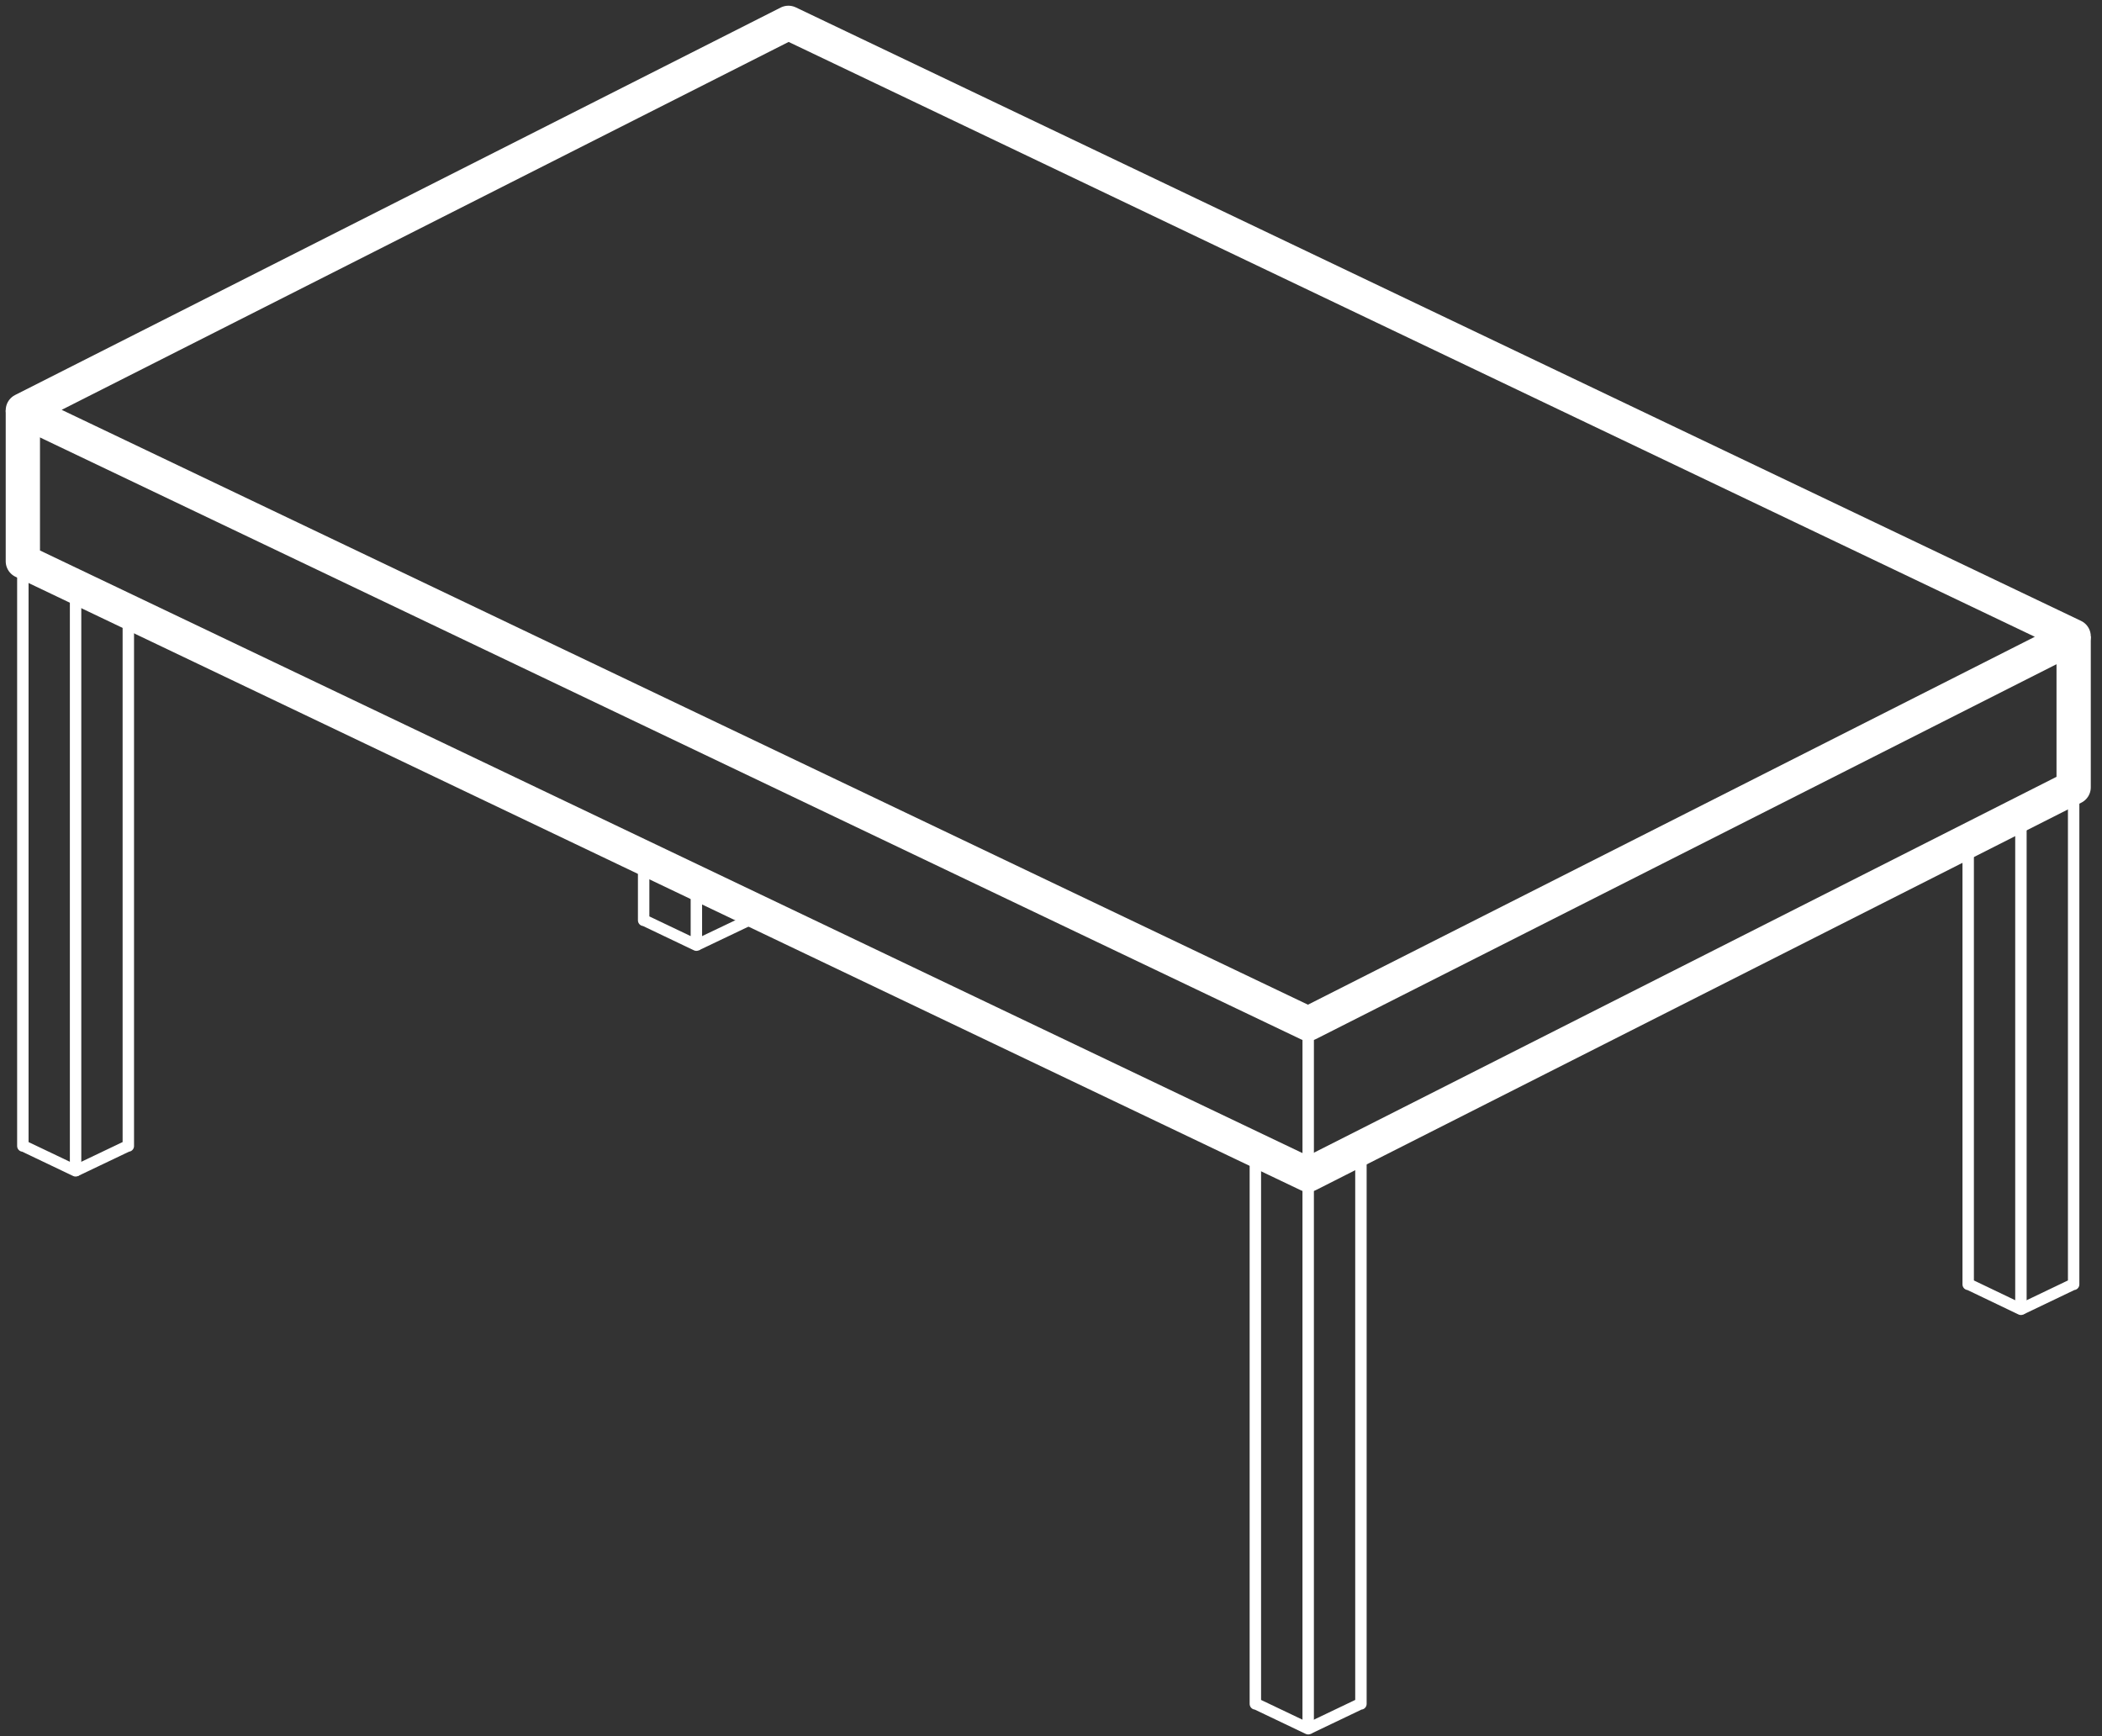
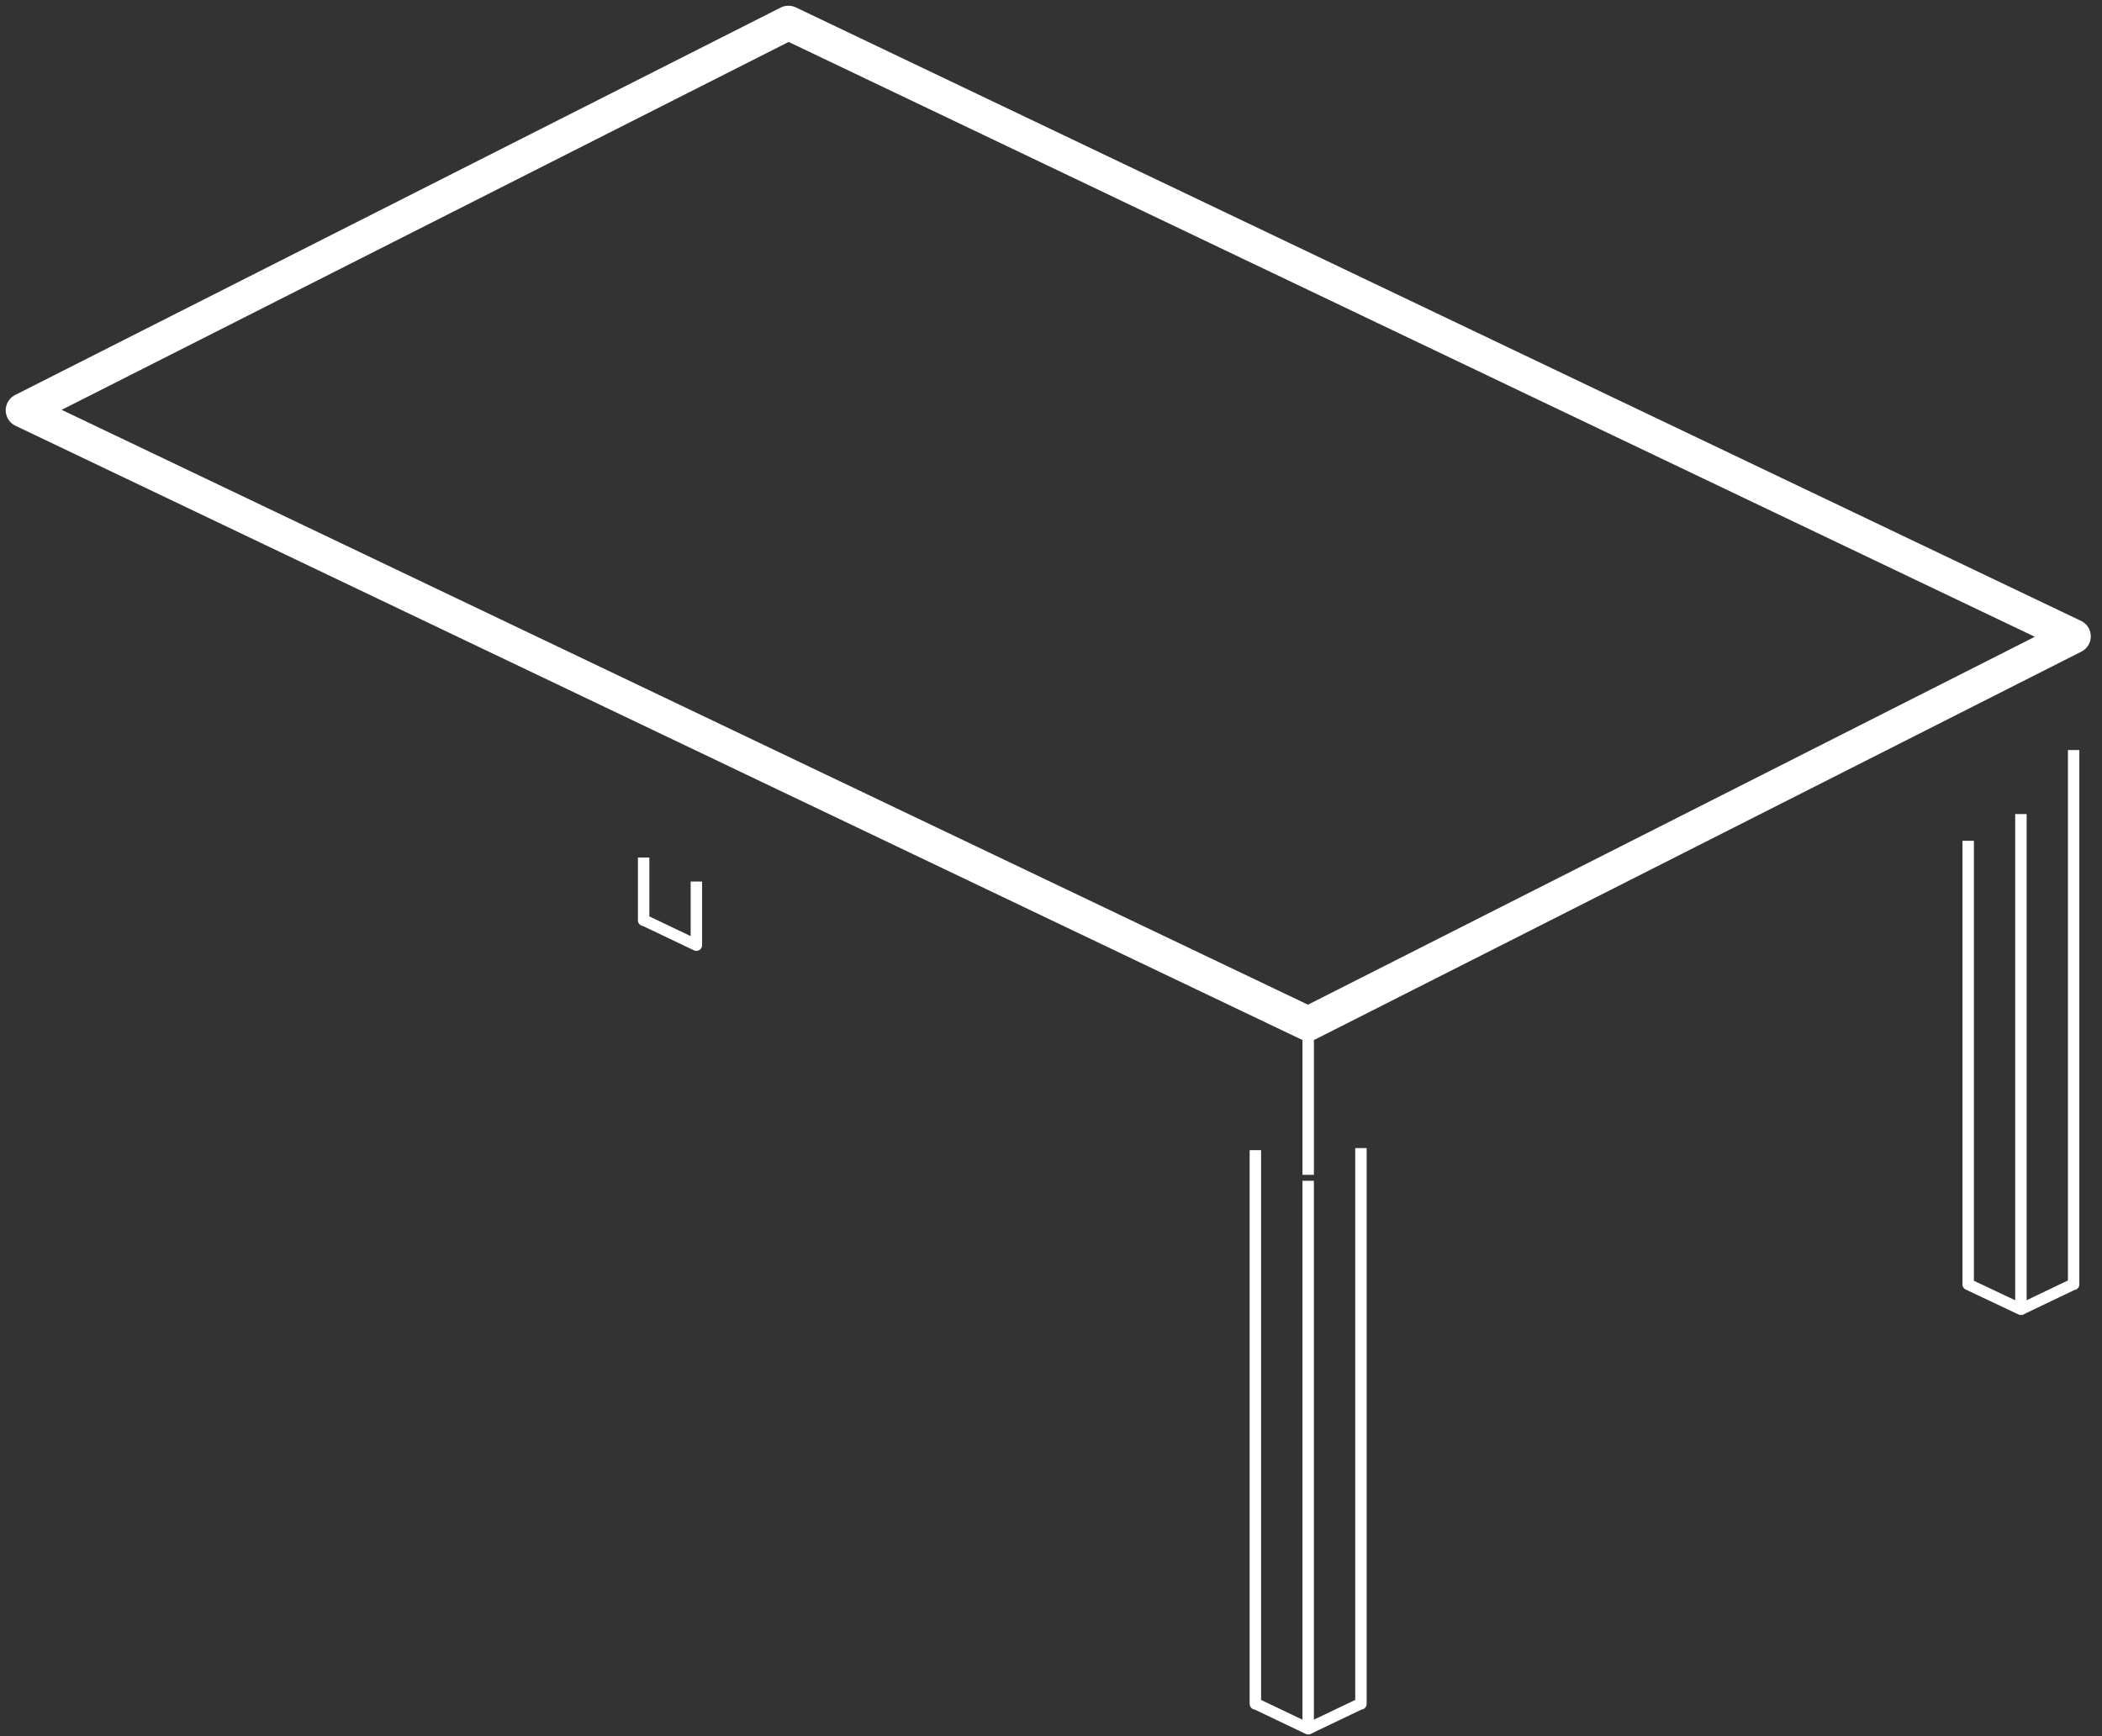
<svg xmlns="http://www.w3.org/2000/svg" width="184" height="152" viewBox="0 0 184 152" fill="none">
  <rect x="0" y="0" width="184" height="152" fill="#333333" stroke="none" />
  <path d="M114.512 89.63L2 35.92L69.014 2L181.518 55.71L114.512 89.63Z" stroke="white" stroke-width="3" stroke-linejoin="round" />
-   <path d="M2 35.92V49.141L114.512 102.852L181.518 68.931V55.711" stroke="white" stroke-width="3" stroke-linejoin="round" />
  <path d="M114.514 102.851V89.63" stroke="white" stroke-linejoin="round" />
-   <path d="M2 49.141V100.331L2.008 100.306L6.616 102.504V51.339" stroke="white" stroke-linejoin="round" />
-   <path d="M11.233 53.545V100.331L11.225 100.306L6.617 102.504" stroke="white" stroke-linejoin="round" />
-   <path d="M172.287 73.609V112.445L172.295 112.42L176.903 114.627V71.27" stroke="white" stroke-linejoin="round" />
+   <path d="M172.287 73.609V112.445L176.903 114.627V71.27" stroke="white" stroke-linejoin="round" />
  <path d="M181.518 65.668V112.445L181.51 112.42L176.902 114.626" stroke="white" stroke-linejoin="round" />
  <path d="M109.889 100.695V149.174L109.905 149.15L114.513 151.348V103.372" stroke="white" stroke-linejoin="round" />
  <path d="M119.13 100.513V149.174L119.113 149.149L114.514 151.347" stroke="white" stroke-linejoin="round" />
  <path d="M56.342 75.079V80.574L56.35 80.549L60.958 82.747V77.178" stroke="white" stroke-linejoin="round" />
-   <path d="M65.573 79.492V80.574L65.565 80.549L60.957 82.747" stroke="white" stroke-linejoin="round" />
</svg>